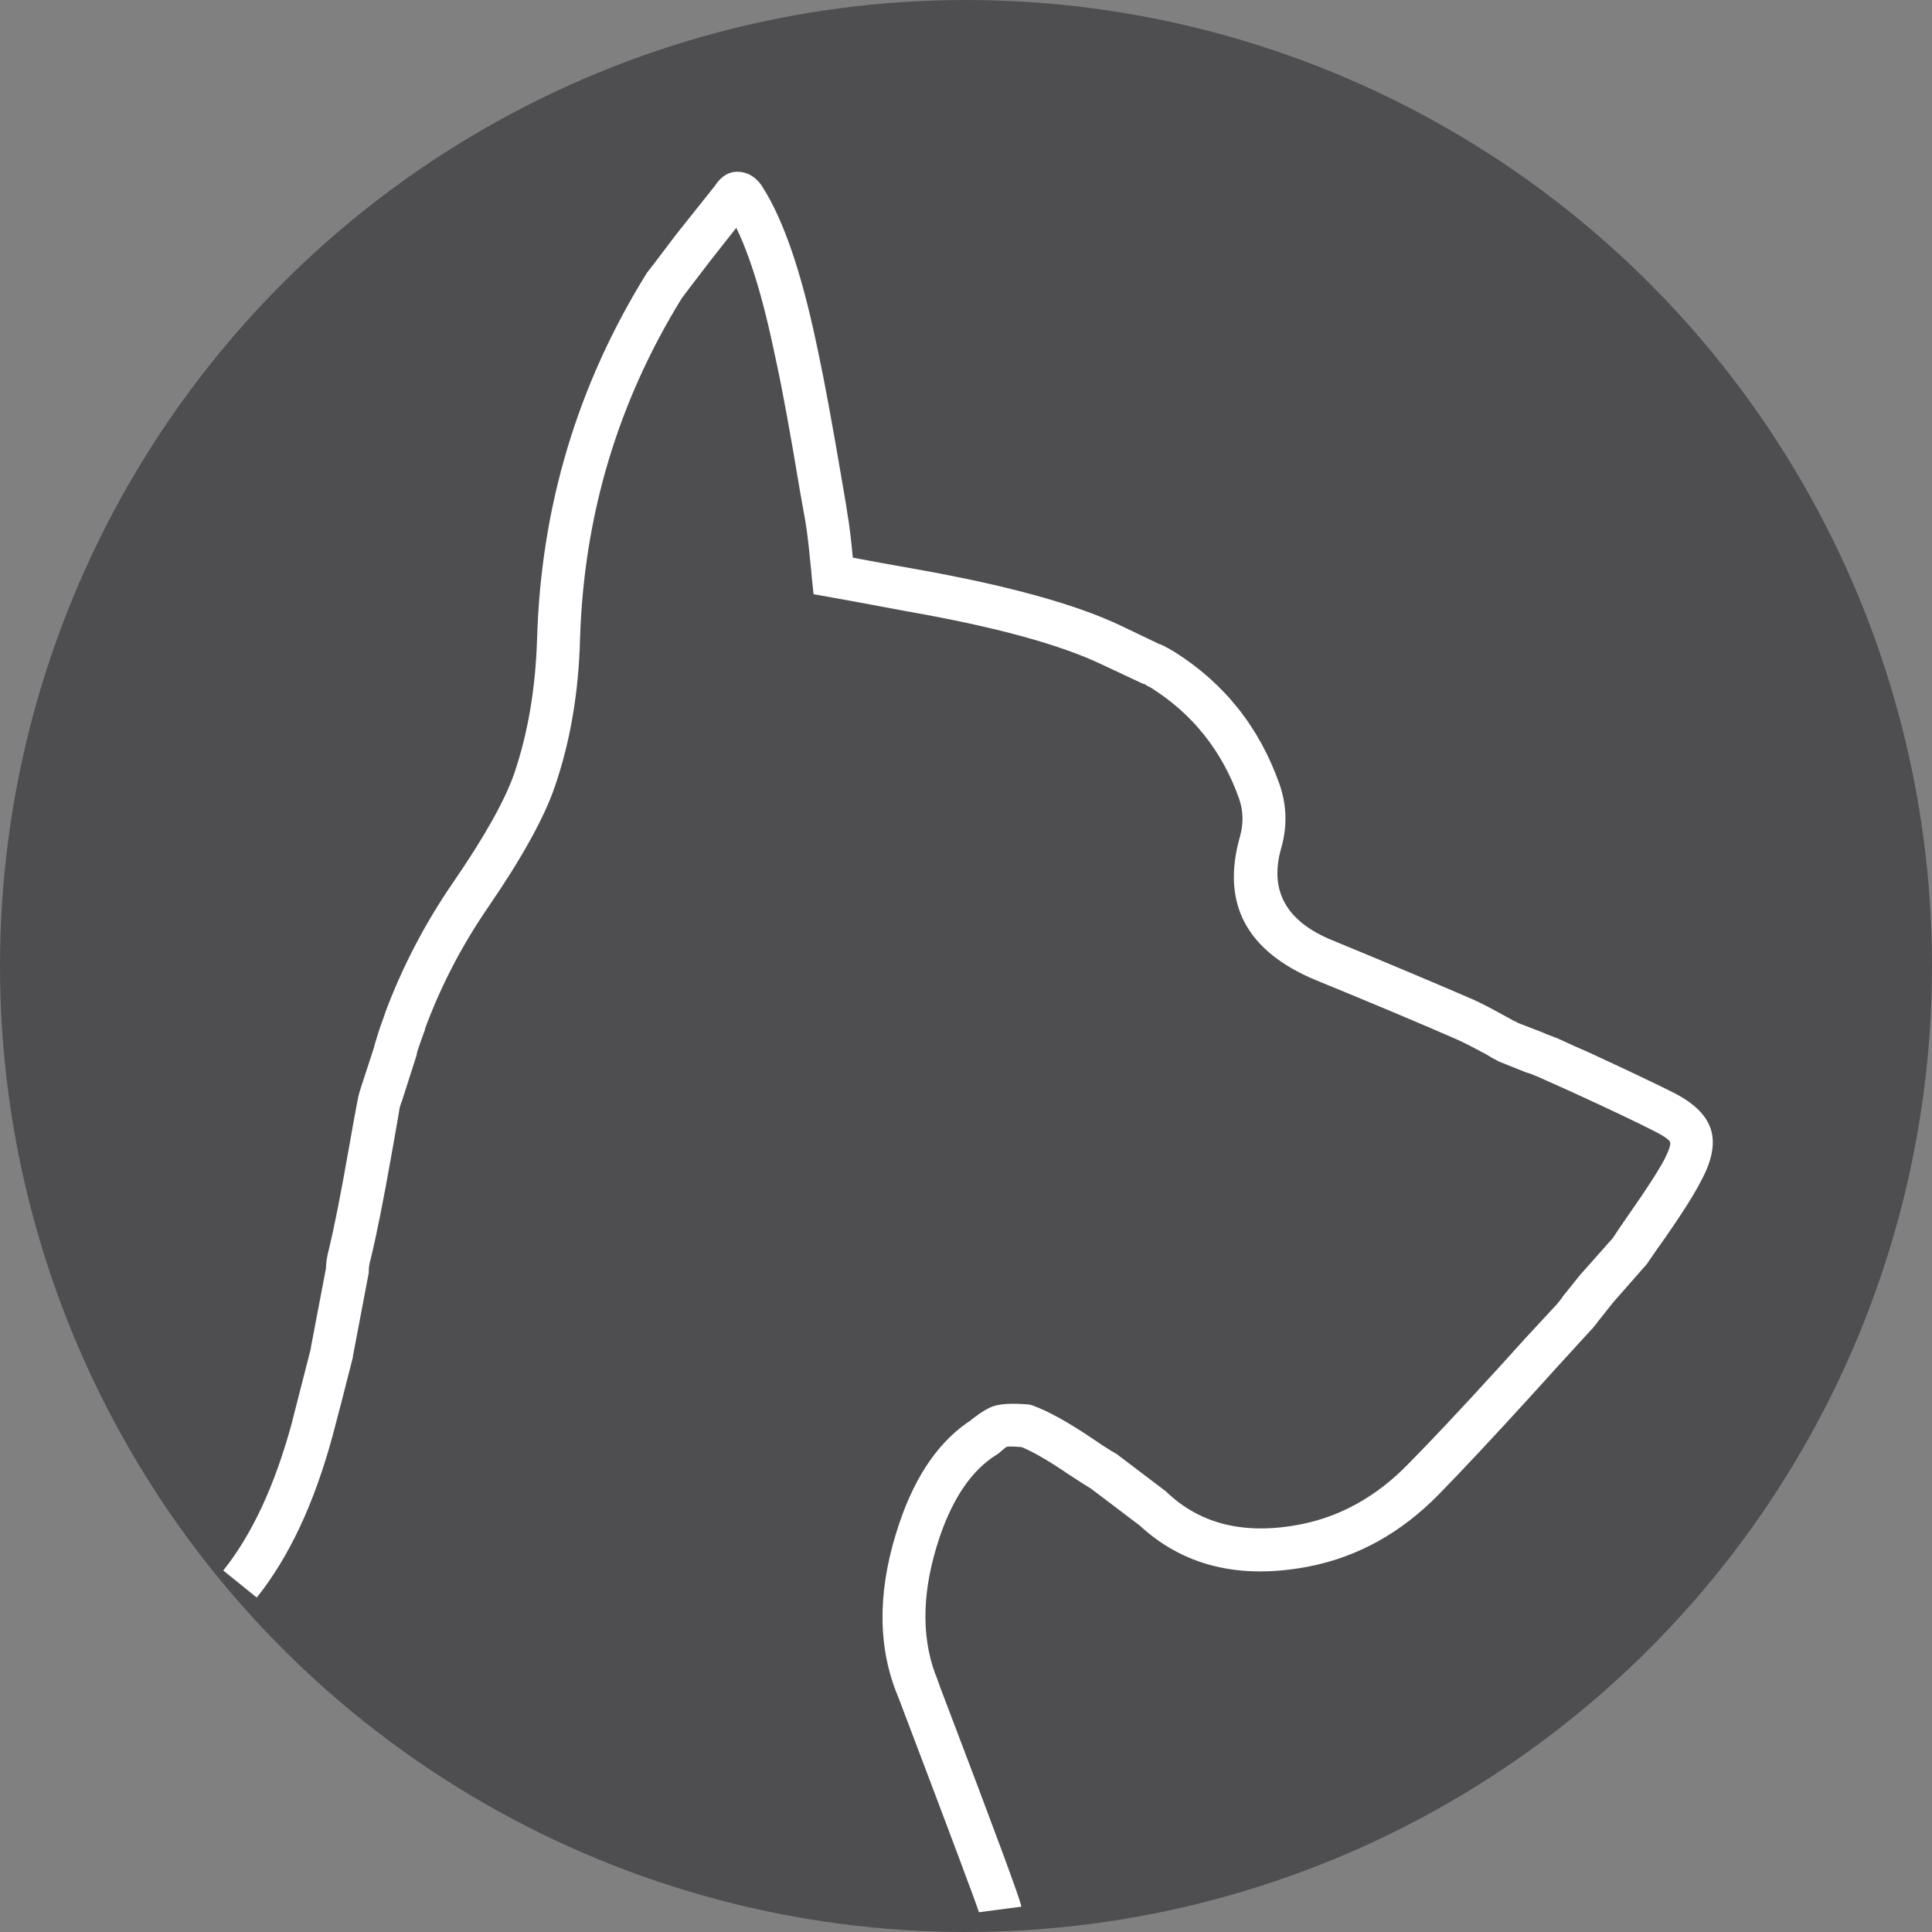
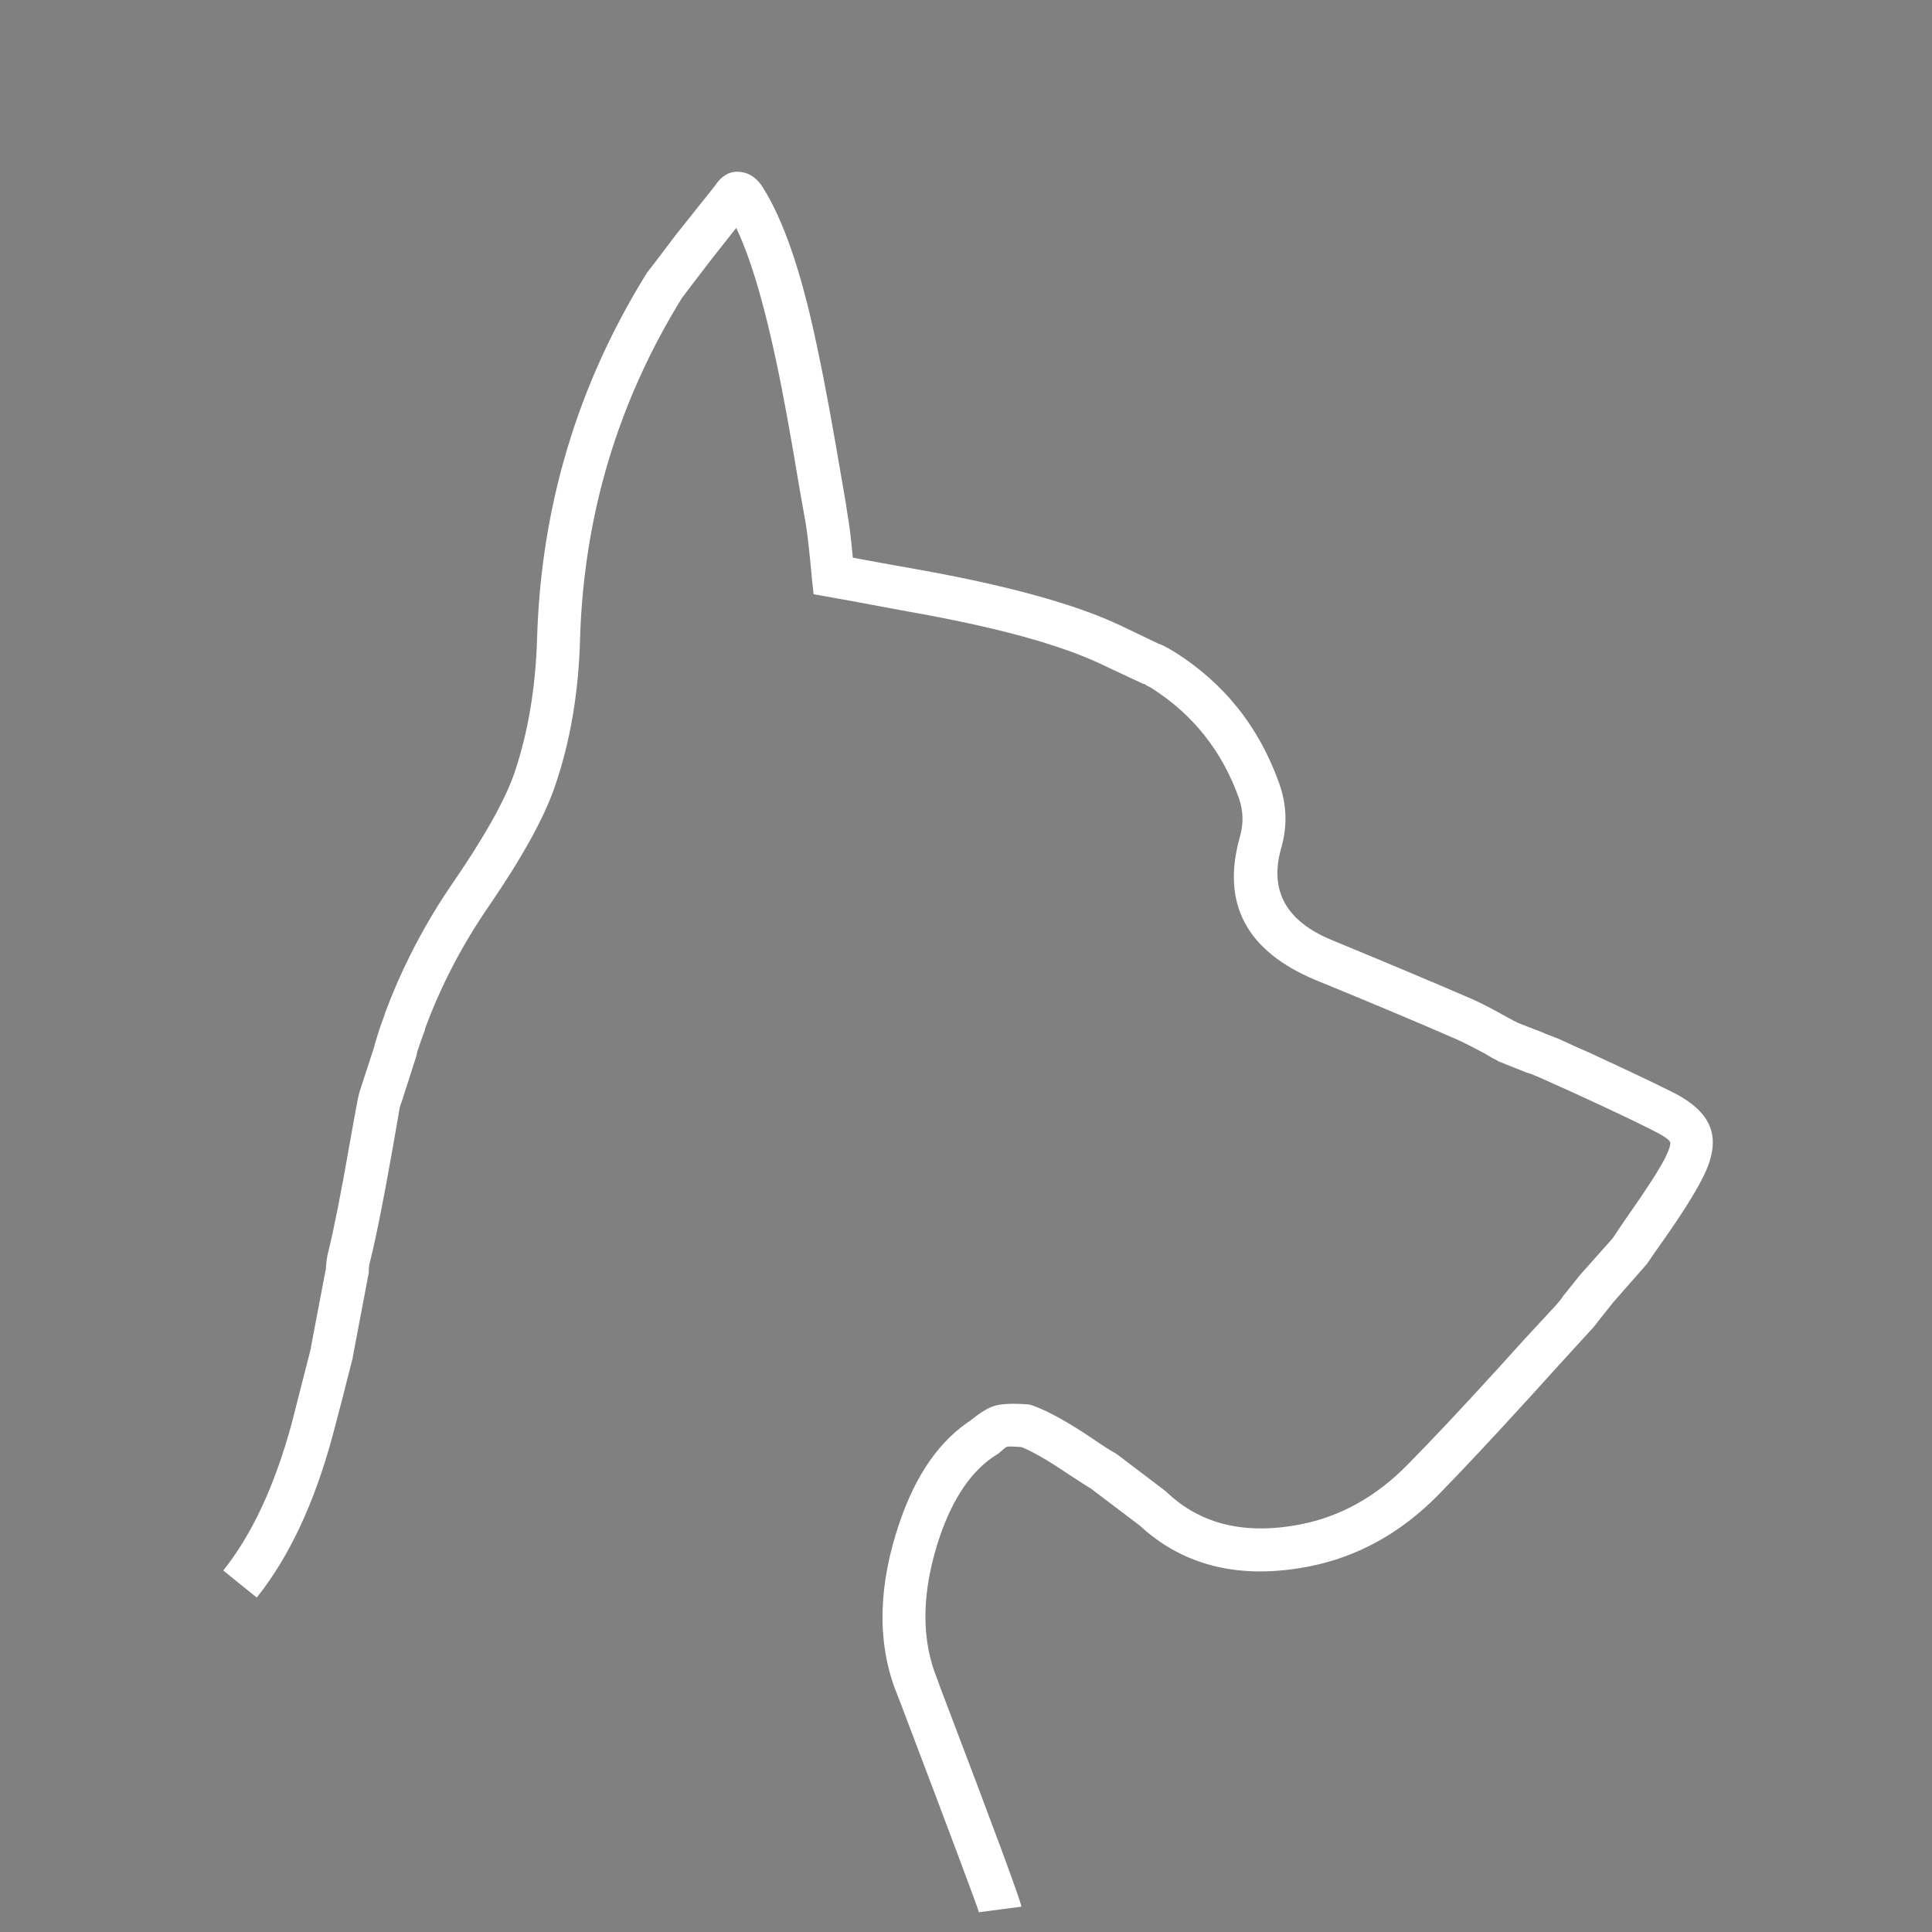
<svg xmlns="http://www.w3.org/2000/svg" width="45" height="45" viewBox="0 0 45 45" fill="none">
  <rect x="0" y="0" width="45" height="45" fill="#808080" stroke="none" />
-   <circle cx="22.5" cy="22.5" r="22" stroke="#4E4E50" fill="#4E4E50" stroke-opacity="1" stroke-width="1" />
-   <path d="M22.8 44.54Q22.79 44.45 20.98 39.68Q20.85 39.34 20.84 39.32Q20.22 37.62 20.95 35.47Q21.53 33.76 22.66 33.05L22.93 33.47L22.61 33.08Q22.95 32.81 23.15 32.75Q23.39 32.67 23.93 32.71L24 32.72L24.06 32.74Q24.59 32.93 25.45 33.51Q25.8 33.75 25.98 33.85L26 33.86L27.16 34.74L27.18 34.76Q28.37 35.89 30.32 35.5Q31.7 35.22 32.78 34.12Q33.62 33.27 34.84 31.93L34.85 31.92L35.52 31.18L36.27 30.37Q36.32 30.31 36.39 30.22L36.39 30.21L36.8 29.7L37.59 28.81L37.96 29.14L37.55 28.86Q37.68 28.66 37.95 28.27Q38.54 27.43 38.77 27Q38.93 26.68 38.9 26.6Q38.86 26.51 38.5 26.33L38.72 25.88L39.07 25.52L39.07 25.52L38.5 26.33Q37.87 26.01 36.58 25.42Q36.2 25.25 36 25.16Q35.9 25.11 35.65 25.01Q35.58 24.99 35.55 24.98L34.9 24.72L34.87 24.7Q34.78 24.66 34.62 24.56Q34.14 24.3 33.91 24.2Q32.58 23.62 30.65 22.83Q28.22 21.82 28.88 19.49Q29.01 19.03 28.86 18.6Q28.27 16.94 26.81 16.02Q26.78 16 26.73 15.98L26.73 15.97L26.72 15.97L26.97 15.54L26.73 15.98Q26.69 15.95 26.65 15.93L26.63 15.93L25.67 15.48Q24.21 14.78 21.13 14.24Q20.27 14.08 19.84 14L18.95 13.84L18.91 13.47Q18.9 13.33 18.87 13.05Q18.81 12.44 18.76 12.15Q18.72 11.92 18.64 11.48Q18.3 9.43 18.08 8.42Q18.06 8.33 18.02 8.14Q17.54 5.87 16.93 4.91L17.35 4.64L16.96 4.95Q16.94 4.93 16.92 4.9Q16.99 5 17.17 5Q17.4 5 17.48 4.88Q17.44 4.94 17.41 4.97L17.04 4.64L17.43 4.95L17.43 4.95L16.54 6.08L16.05 6.72L15.9 6.92L15.88 6.94L15.49 6.63L15.91 6.9Q15.91 6.9 15.91 6.91Q15.9 6.92 15.89 6.93L15.87 6.96L15.85 6.98L15.46 6.67L15.89 6.93Q13.64 10.57 13.51 14.89Q13.46 16.77 12.92 18.33Q12.55 19.41 11.37 21.13Q10.45 22.47 9.9 23.96L9.9 23.98Q9.8 24.25 9.72 24.49Q9.71 24.53 9.7 24.59L9.69 24.62L9.37 25.62Q9.36 25.65 9.35 25.68L9.34 25.69L9.34 25.7Q9.32 25.76 9.31 25.8Q9.25 26.16 9.12 26.89Q8.83 28.53 8.63 29.34Q8.59 29.48 8.59 29.59L8.59 29.64L8.22 31.59L8.22 31.61Q7.92 32.8 7.75 33.43Q7.11 35.8 5.98 37.21L5.2 36.58Q6.2 35.33 6.79 33.17Q6.95 32.55 7.25 31.37L7.73 31.49L7.24 31.39L7.6 29.5L8.09 29.59L7.59 29.6Q7.59 29.36 7.66 29.1Q7.85 28.32 8.13 26.72Q8.26 25.98 8.33 25.62Q8.35 25.51 8.39 25.38L8.39 25.38L8.87 25.54L8.39 25.39Q8.4 25.35 8.41 25.32L8.73 24.34L9.2 24.49L8.71 24.4Q8.74 24.28 8.77 24.19Q8.85 23.92 8.96 23.63L8.96 23.62Q9.56 22 10.55 20.56Q11.65 18.96 11.98 18.01Q12.46 16.59 12.51 14.86Q12.65 10.27 15.04 6.4L15.06 6.38L15.08 6.35L15.47 6.66L15.04 6.4Q15.04 6.4 15.05 6.39Q15.06 6.37 15.06 6.36L15.08 6.34L15.11 6.3L15.25 6.12L15.75 5.46L16.65 4.33L16.66 4.32L16.67 4.3L16.67 4.3Q16.88 4 17.17 4Q17.51 4 17.74 4.32L17.74 4.33L17.76 4.35L17.77 4.37Q18.48 5.49 19 7.93Q19.04 8.12 19.06 8.21Q19.28 9.24 19.63 11.31Q19.71 11.76 19.74 11.98Q19.8 12.31 19.86 12.95Q19.89 13.22 19.91 13.36L19.41 13.41L19.5 12.92L20.03 13.02Q20.45 13.1 21.3 13.25Q24.52 13.82 26.1 14.57L27.04 15.02L26.83 15.47L27.01 15Q27.11 15.04 27.21 15.1L27.22 15.1L27.23 15.11L26.97 15.54L27.21 15.1Q27.28 15.14 27.35 15.18Q29.1 16.28 29.8 18.26Q30.06 19 29.84 19.76Q29.42 21.24 31.03 21.9Q32.97 22.7 34.31 23.28Q34.58 23.4 35.1 23.69Q35.26 23.78 35.35 23.82L35.11 24.26L35.29 23.8L35.91 24.04Q35.94 24.05 36 24.08Q36.28 24.18 36.42 24.25Q36.61 24.34 37 24.51Q38.3 25.11 38.94 25.43L38.72 25.88L38.37 26.24L38.37 26.23L38.94 25.43Q39.65 25.78 39.83 26.25Q40.02 26.74 39.65 27.45Q39.4 27.95 38.77 28.85Q38.5 29.23 38.38 29.41L38.36 29.44L37.56 30.35L37.18 30.02L37.57 30.34L37.18 30.83L36.79 30.51L37.2 30.81Q37.1 30.94 37 31.04L36.26 31.85L35.59 32.59L35.58 32.6Q34.35 33.95 33.5 34.82Q32.2 36.14 30.52 36.48Q28.05 36.97 26.49 35.48L26.83 35.12L26.53 35.52L25.42 34.68L25.72 34.28L25.47 34.71Q25.27 34.59 24.89 34.34Q24.14 33.83 23.73 33.68L23.89 33.21L23.85 33.71Q23.5 33.68 23.45 33.7Q23.43 33.7 23.25 33.86L23.22 33.88L23.2 33.89Q22.36 34.42 21.89 35.79Q21.28 37.6 21.78 38.98Q21.79 38.99 21.91 39.33Q23.77 44.21 23.79 44.41L22.8 44.54Z" fill="#ffffff" fill-opacity="1" />
+   <path d="M22.8 44.54Q22.79 44.45 20.98 39.68Q20.85 39.34 20.84 39.32Q20.22 37.62 20.95 35.47Q21.53 33.76 22.66 33.05L22.93 33.47L22.61 33.08Q22.95 32.81 23.15 32.75Q23.39 32.67 23.93 32.71L24 32.72L24.06 32.74Q24.59 32.93 25.45 33.51Q25.8 33.75 25.98 33.85L26 33.86L27.16 34.74L27.18 34.76Q28.37 35.89 30.32 35.5Q31.7 35.22 32.78 34.12Q33.62 33.27 34.84 31.93L34.85 31.92L35.52 31.18L36.27 30.37Q36.32 30.31 36.39 30.22L36.39 30.21L36.8 29.7L37.59 28.81L37.96 29.14L37.55 28.86Q37.68 28.66 37.95 28.27Q38.54 27.43 38.77 27Q38.93 26.68 38.9 26.6Q38.86 26.51 38.5 26.33L38.72 25.88L39.07 25.52L39.07 25.52L38.5 26.33Q37.87 26.01 36.58 25.42Q36.2 25.25 36 25.16Q35.9 25.11 35.65 25.01Q35.58 24.99 35.55 24.98L34.9 24.72L34.87 24.7Q34.78 24.66 34.62 24.56Q34.14 24.3 33.91 24.2Q32.58 23.62 30.65 22.83Q28.22 21.82 28.88 19.49Q29.01 19.03 28.86 18.6Q28.27 16.94 26.81 16.02Q26.78 16 26.73 15.98L26.73 15.97L26.72 15.97L26.97 15.54L26.73 15.98Q26.69 15.95 26.65 15.93L26.63 15.93L25.67 15.48Q24.21 14.78 21.13 14.24Q20.27 14.08 19.84 14L18.95 13.84L18.91 13.47Q18.9 13.33 18.87 13.05Q18.81 12.44 18.76 12.15Q18.72 11.92 18.64 11.48Q18.3 9.43 18.08 8.42Q17.54 5.87 16.93 4.91L17.35 4.64L16.96 4.95Q16.94 4.93 16.92 4.9Q16.99 5 17.17 5Q17.4 5 17.48 4.88Q17.44 4.94 17.41 4.97L17.04 4.64L17.43 4.95L17.43 4.95L16.54 6.08L16.05 6.72L15.9 6.92L15.88 6.94L15.49 6.63L15.91 6.9Q15.91 6.9 15.91 6.91Q15.9 6.92 15.89 6.93L15.87 6.96L15.85 6.98L15.46 6.67L15.89 6.93Q13.64 10.57 13.51 14.89Q13.46 16.77 12.92 18.33Q12.55 19.41 11.37 21.13Q10.45 22.47 9.9 23.96L9.9 23.98Q9.8 24.25 9.72 24.49Q9.71 24.53 9.7 24.59L9.69 24.62L9.37 25.62Q9.36 25.65 9.35 25.68L9.34 25.69L9.34 25.7Q9.32 25.76 9.31 25.8Q9.25 26.16 9.12 26.89Q8.83 28.53 8.63 29.34Q8.59 29.48 8.59 29.59L8.59 29.64L8.22 31.59L8.22 31.61Q7.92 32.8 7.75 33.43Q7.11 35.8 5.98 37.21L5.2 36.58Q6.2 35.33 6.79 33.17Q6.95 32.55 7.25 31.37L7.73 31.49L7.24 31.39L7.6 29.5L8.09 29.59L7.59 29.6Q7.59 29.36 7.66 29.1Q7.85 28.32 8.13 26.72Q8.26 25.98 8.33 25.62Q8.35 25.51 8.39 25.38L8.39 25.38L8.87 25.54L8.39 25.39Q8.4 25.35 8.41 25.32L8.73 24.34L9.2 24.49L8.71 24.4Q8.74 24.28 8.77 24.19Q8.85 23.92 8.96 23.63L8.96 23.62Q9.56 22 10.55 20.56Q11.65 18.96 11.98 18.01Q12.46 16.59 12.51 14.86Q12.65 10.27 15.04 6.4L15.06 6.38L15.08 6.35L15.47 6.66L15.04 6.4Q15.04 6.4 15.05 6.39Q15.06 6.37 15.06 6.36L15.08 6.34L15.11 6.3L15.25 6.12L15.75 5.46L16.65 4.33L16.66 4.32L16.67 4.3L16.67 4.3Q16.88 4 17.17 4Q17.51 4 17.74 4.32L17.74 4.33L17.76 4.35L17.77 4.37Q18.48 5.49 19 7.93Q19.04 8.12 19.06 8.21Q19.28 9.24 19.63 11.31Q19.71 11.76 19.74 11.98Q19.8 12.31 19.86 12.95Q19.89 13.22 19.91 13.36L19.41 13.41L19.5 12.92L20.03 13.02Q20.45 13.1 21.3 13.25Q24.52 13.82 26.1 14.57L27.04 15.02L26.83 15.47L27.01 15Q27.11 15.04 27.21 15.1L27.22 15.1L27.23 15.11L26.97 15.54L27.21 15.1Q27.28 15.14 27.35 15.18Q29.1 16.28 29.8 18.26Q30.06 19 29.84 19.76Q29.42 21.24 31.03 21.9Q32.97 22.7 34.31 23.28Q34.58 23.4 35.1 23.69Q35.26 23.78 35.35 23.82L35.11 24.26L35.29 23.8L35.91 24.04Q35.94 24.05 36 24.08Q36.28 24.18 36.42 24.25Q36.61 24.34 37 24.51Q38.3 25.11 38.94 25.43L38.72 25.88L38.37 26.24L38.37 26.23L38.94 25.43Q39.65 25.78 39.83 26.25Q40.02 26.74 39.65 27.45Q39.4 27.95 38.77 28.85Q38.5 29.23 38.38 29.41L38.36 29.44L37.56 30.35L37.18 30.02L37.57 30.34L37.18 30.83L36.79 30.51L37.2 30.81Q37.1 30.94 37 31.04L36.26 31.85L35.59 32.59L35.58 32.6Q34.35 33.95 33.5 34.82Q32.2 36.14 30.52 36.48Q28.05 36.97 26.49 35.48L26.83 35.12L26.53 35.52L25.42 34.68L25.72 34.28L25.47 34.71Q25.27 34.59 24.89 34.34Q24.14 33.83 23.73 33.68L23.89 33.21L23.85 33.71Q23.5 33.68 23.45 33.7Q23.43 33.7 23.25 33.86L23.22 33.88L23.2 33.89Q22.36 34.42 21.89 35.79Q21.28 37.6 21.78 38.98Q21.79 38.99 21.91 39.33Q23.77 44.21 23.79 44.41L22.8 44.54Z" fill="#ffffff" fill-opacity="1" />
</svg>